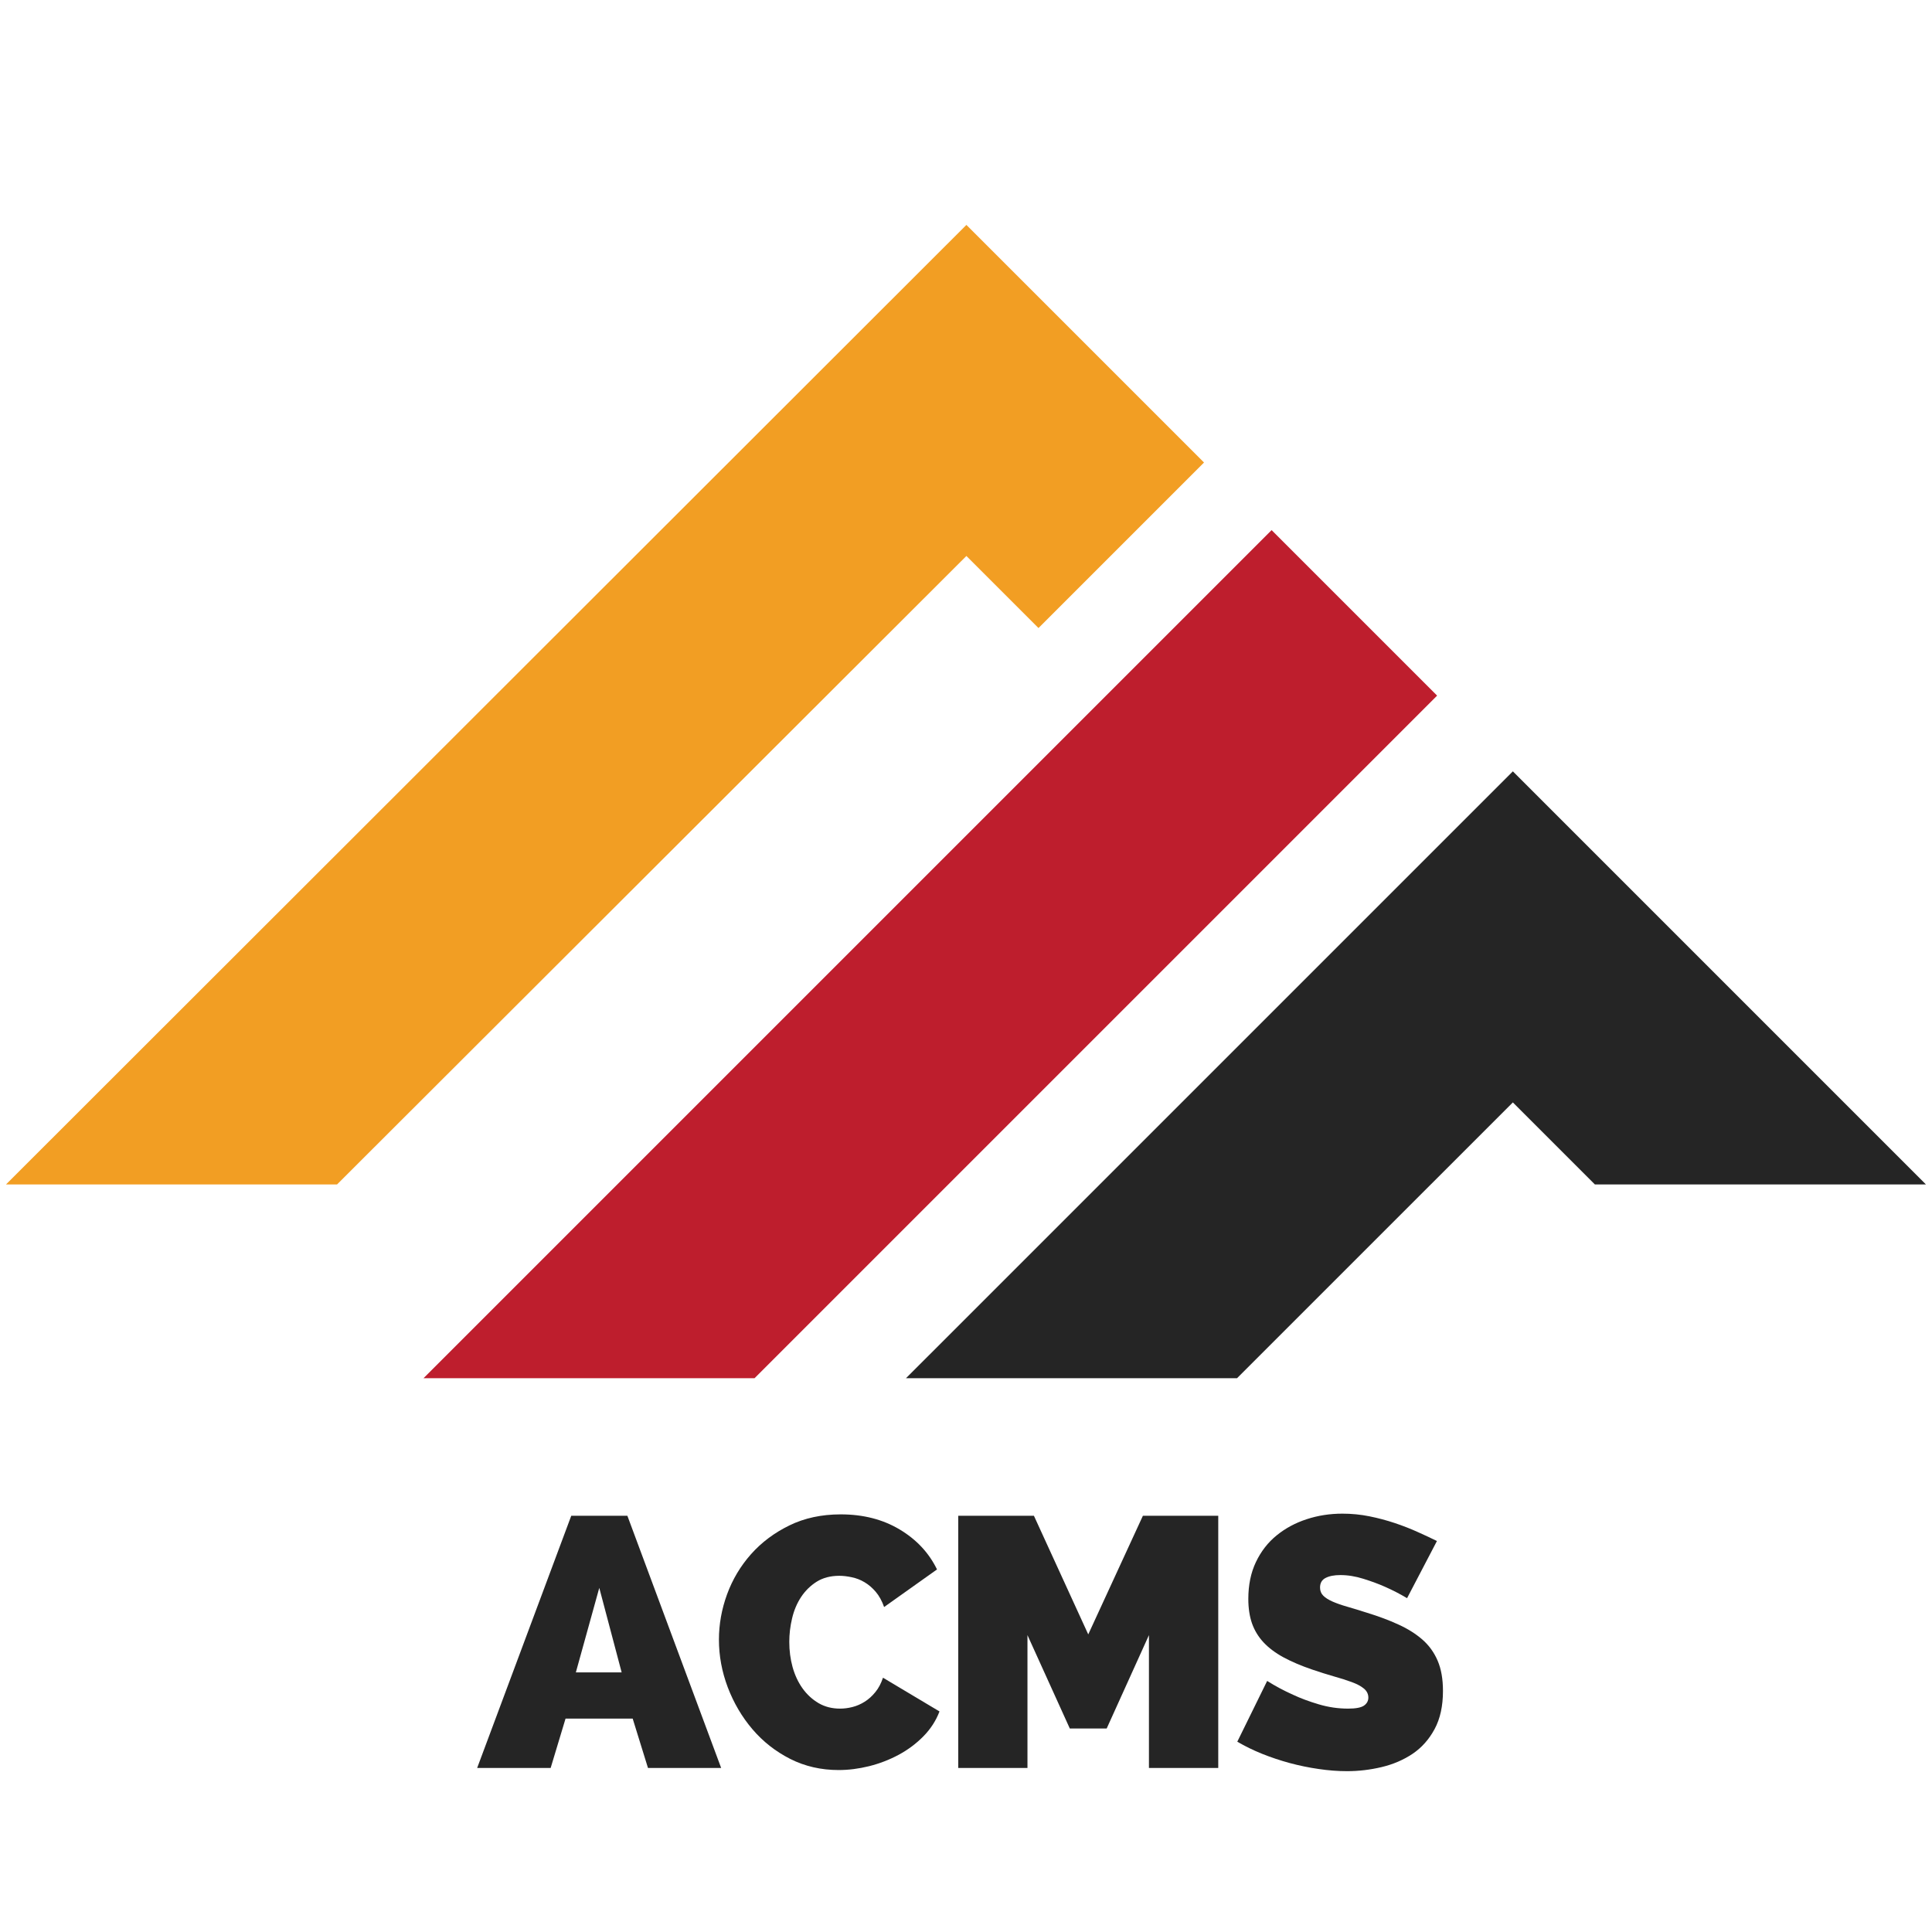
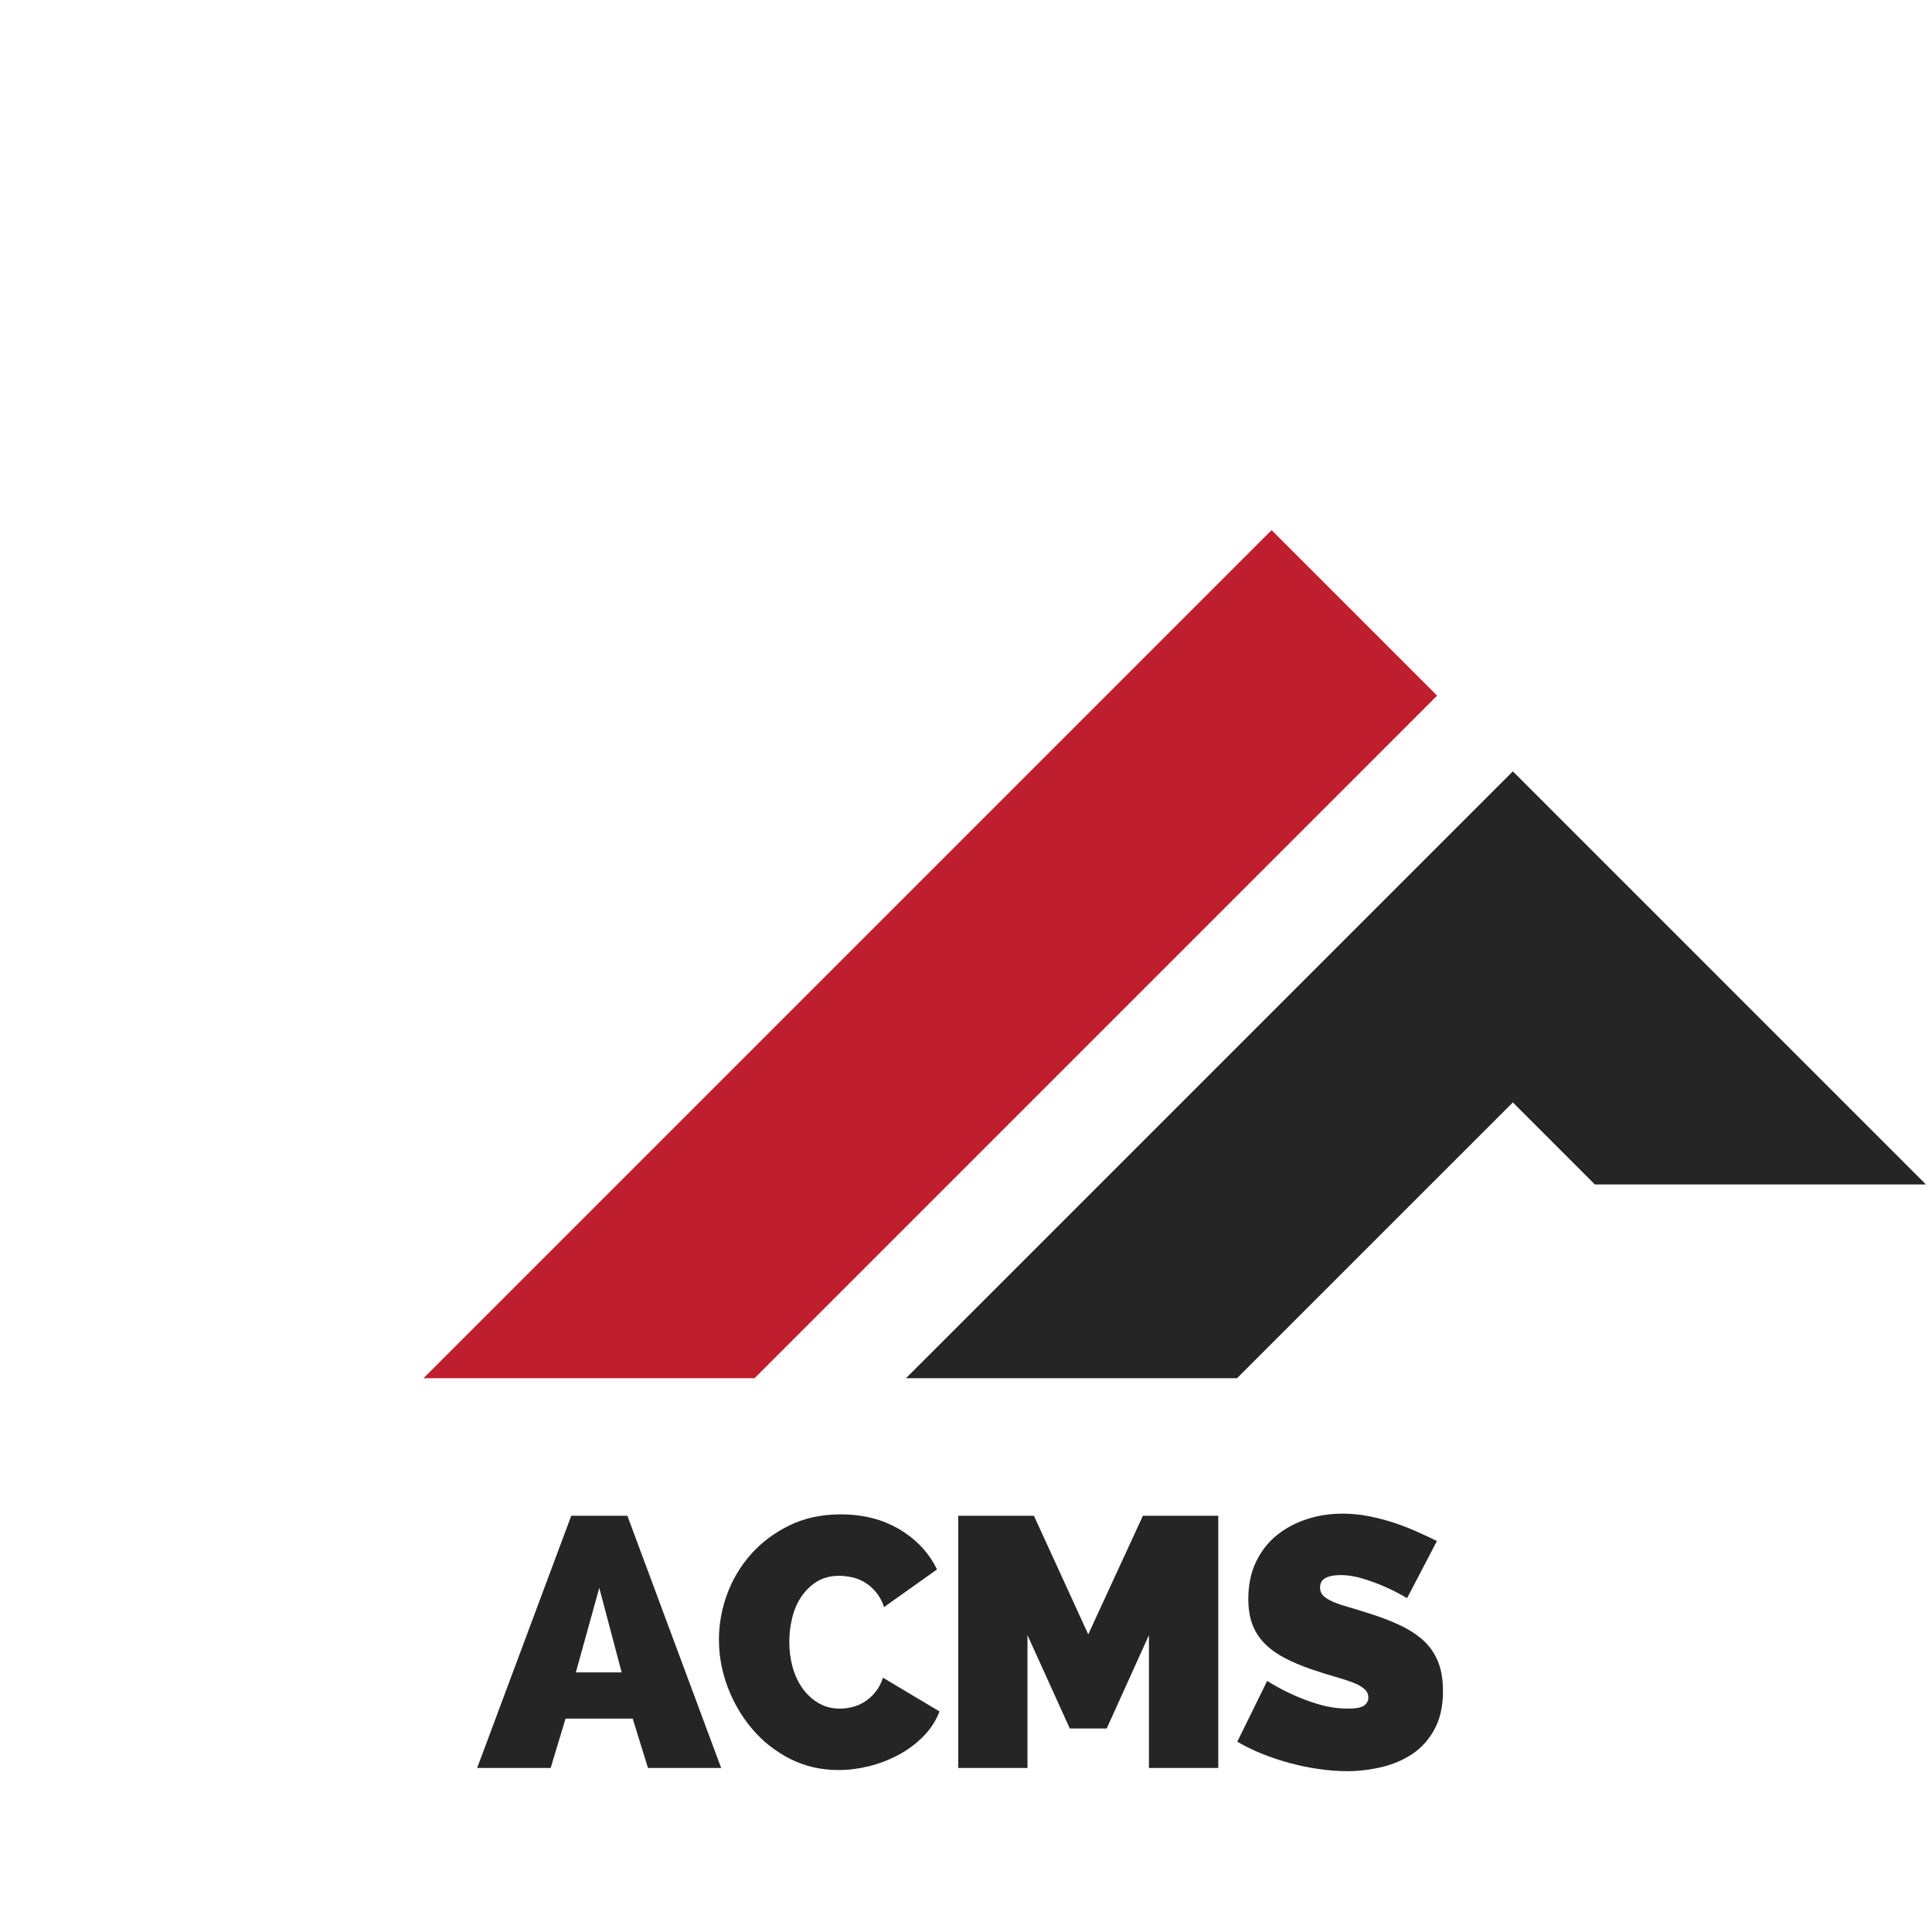
<svg xmlns="http://www.w3.org/2000/svg" width="500" zoomAndPan="magnify" viewBox="0 0 375 375" height="500" preserveAspectRatio="xMidYMid meet" version="1.0">
  <defs>
    <g />
    <clipPath id="ca9ac7ff9f">
-       <path d="M 1.16 43.551 L 234 43.551 L 234 230 L 1.16 230 Z M 1.16 43.551 " clip-rule="nonzero" />
-     </clipPath>
+       </clipPath>
    <clipPath id="599dfcb6ae">
      <path d="M 82.09 102.598 L 279 102.598 L 279 267.512 L 82.09 267.512 Z M 82.09 102.598 " clip-rule="nonzero" />
    </clipPath>
    <clipPath id="23eb8dd526">
      <path d="M 175.848 149.633 L 373.824 149.633 L 373.824 267.512 L 175.848 267.512 Z M 175.848 149.633 " clip-rule="nonzero" />
    </clipPath>
    <clipPath id="4a8790f1c9">
      <path d="M 302 208.035 L 308.75 208.035 L 308.75 214.785 L 302 214.785 Z M 302 208.035 " clip-rule="nonzero" />
    </clipPath>
  </defs>
  <g clip-path="url(#ca9ac7ff9f)">
-     <path fill="#f29e23" d="M 233.699 89.773 L 201.57 121.902 L 187.578 107.914 L 65.418 229.902 L 1.16 229.902 L 187.578 43.656 L 233.699 89.773 " fill-opacity="1" fill-rule="nonzero" />
+     <path fill="#f29e23" d="M 233.699 89.773 L 201.57 121.902 L 187.578 107.914 L 65.418 229.902 L 1.16 229.902 L 233.699 89.773 " fill-opacity="1" fill-rule="nonzero" />
  </g>
  <g clip-path="url(#599dfcb6ae)">
    <path fill="#be1e2d" d="M 278.941 135.02 L 246.816 167.152 L 146.453 267.512 L 82.199 267.512 L 246.816 102.895 L 278.941 135.02 " fill-opacity="1" fill-rule="nonzero" />
  </g>
  <g clip-path="url(#23eb8dd526)">
    <path fill="#252525" d="M 373.824 229.902 L 309.566 229.902 L 293.645 213.977 L 240.105 267.512 L 175.848 267.512 L 293.645 149.719 L 373.824 229.902 " fill-opacity="1" fill-rule="nonzero" />
  </g>
  <g fill="#252525" fill-opacity="1">
    <g transform="translate(93.163, 343.158)">
      <g>
        <path d="M -0.547 0 L 17.719 -48.953 L 28.609 -48.953 L 46.812 0 L 32.609 0 L 29.641 -9.578 L 16.609 -9.578 L 13.719 0 Z M 23.156 -34.953 L 18.609 -18.547 L 27.5 -18.547 Z M 23.156 -34.953 " />
      </g>
    </g>
  </g>
  <g fill="#252525" fill-opacity="1">
    <g transform="translate(138.028, 343.158)">
      <g>
        <path d="M 1.516 -24.891 C 1.516 -27.879 2.039 -30.816 3.094 -33.703 C 4.156 -36.598 5.707 -39.195 7.75 -41.5 C 9.801 -43.801 12.285 -45.66 15.203 -47.078 C 18.117 -48.504 21.438 -49.219 25.156 -49.219 C 29.531 -49.219 33.348 -48.238 36.609 -46.281 C 39.867 -44.332 42.281 -41.75 43.844 -38.531 L 33.578 -31.234 C 33.16 -32.422 32.617 -33.406 31.953 -34.188 C 31.285 -34.969 30.562 -35.586 29.781 -36.047 C 29 -36.516 28.172 -36.836 27.297 -37.016 C 26.422 -37.203 25.617 -37.297 24.891 -37.297 C 23.18 -37.297 21.719 -36.914 20.5 -36.156 C 19.289 -35.395 18.281 -34.406 17.469 -33.188 C 16.664 -31.969 16.082 -30.586 15.719 -29.047 C 15.352 -27.516 15.172 -25.988 15.172 -24.469 C 15.172 -22.77 15.383 -21.141 15.812 -19.578 C 16.25 -18.016 16.895 -16.633 17.75 -15.438 C 18.602 -14.25 19.641 -13.297 20.859 -12.578 C 22.078 -11.867 23.469 -11.516 25.031 -11.516 C 25.812 -11.516 26.613 -11.617 27.438 -11.828 C 28.258 -12.035 29.051 -12.379 29.812 -12.859 C 30.57 -13.336 31.258 -13.957 31.875 -14.719 C 32.5 -15.477 32.992 -16.41 33.359 -17.516 L 44.328 -10.969 C 43.641 -9.164 42.594 -7.551 41.188 -6.125 C 39.789 -4.707 38.191 -3.516 36.391 -2.547 C 34.598 -1.586 32.691 -0.852 30.672 -0.344 C 28.648 0.156 26.676 0.406 24.75 0.406 C 21.344 0.406 18.211 -0.312 15.359 -1.75 C 12.516 -3.195 10.07 -5.113 8.031 -7.5 C 5.988 -9.895 4.391 -12.609 3.234 -15.641 C 2.086 -18.68 1.516 -21.766 1.516 -24.891 Z M 1.516 -24.891 " />
      </g>
    </g>
  </g>
  <g fill="#252525" fill-opacity="1">
    <g transform="translate(181.79, 343.158)">
      <g>
        <path d="M 41.219 0 L 41.219 -25.781 L 33.016 -7.656 L 25.859 -7.656 L 17.641 -25.781 L 17.641 0 L 4.203 0 L 4.203 -48.953 L 18.891 -48.953 L 29.438 -25.922 L 40.047 -48.953 L 54.672 -48.953 L 54.672 0 Z M 41.219 0 " />
      </g>
    </g>
  </g>
  <g fill="#252525" fill-opacity="1">
    <g transform="translate(239.267, 343.158)">
      <g>
        <path d="M 33.844 -32.953 C 32.469 -33.773 31.047 -34.508 29.578 -35.156 C 28.336 -35.707 26.945 -36.223 25.406 -36.703 C 23.863 -37.191 22.359 -37.438 20.891 -37.438 C 19.691 -37.438 18.734 -37.25 18.016 -36.875 C 17.305 -36.508 16.953 -35.891 16.953 -35.016 C 16.953 -34.379 17.16 -33.852 17.578 -33.438 C 17.992 -33.02 18.594 -32.641 19.375 -32.297 C 20.156 -31.953 21.109 -31.617 22.234 -31.297 C 23.359 -30.973 24.633 -30.582 26.062 -30.125 C 28.312 -29.438 30.344 -28.676 32.156 -27.844 C 33.969 -27.02 35.52 -26.047 36.812 -24.922 C 38.102 -23.797 39.094 -22.426 39.781 -20.812 C 40.469 -19.207 40.812 -17.254 40.812 -14.953 C 40.812 -12.016 40.27 -9.547 39.188 -7.547 C 38.113 -5.547 36.691 -3.945 34.922 -2.75 C 33.148 -1.562 31.148 -0.703 28.922 -0.172 C 26.691 0.359 24.453 0.625 22.203 0.625 C 20.41 0.625 18.57 0.484 16.688 0.203 C 14.801 -0.066 12.926 -0.453 11.062 -0.953 C 9.195 -1.461 7.406 -2.062 5.688 -2.75 C 3.969 -3.445 2.367 -4.227 0.891 -5.094 L 6.688 -16.891 C 8.289 -15.879 9.969 -14.984 11.719 -14.203 C 13.188 -13.516 14.852 -12.895 16.719 -12.344 C 18.582 -11.789 20.477 -11.516 22.406 -11.516 C 23.875 -11.516 24.895 -11.707 25.469 -12.094 C 26.039 -12.488 26.328 -13.008 26.328 -13.656 C 26.328 -14.344 26.039 -14.926 25.469 -15.406 C 24.895 -15.883 24.102 -16.305 23.094 -16.672 C 22.082 -17.047 20.922 -17.414 19.609 -17.781 C 18.297 -18.156 16.906 -18.594 15.438 -19.094 C 13.281 -19.832 11.422 -20.625 9.859 -21.469 C 8.297 -22.32 7.008 -23.285 6 -24.359 C 4.988 -25.441 4.238 -26.672 3.75 -28.047 C 3.27 -29.43 3.031 -31.02 3.031 -32.812 C 3.031 -35.52 3.523 -37.91 4.516 -39.984 C 5.504 -42.055 6.848 -43.781 8.547 -45.156 C 10.242 -46.531 12.18 -47.57 14.359 -48.281 C 16.547 -49 18.859 -49.359 21.297 -49.359 C 23.086 -49.359 24.832 -49.188 26.531 -48.844 C 28.238 -48.5 29.883 -48.062 31.469 -47.531 C 33.051 -47 34.531 -46.422 35.906 -45.797 C 37.289 -45.18 38.535 -44.598 39.641 -44.047 Z M 33.844 -32.953 " />
      </g>
    </g>
  </g>
  <g clip-path="url(#4a8790f1c9)">
    <path fill="#252525" d="M 305.551 208.035 C 303.594 208.035 302 209.629 302 211.586 C 302 213.543 303.594 215.137 305.551 215.137 C 307.508 215.137 309.102 213.543 309.102 211.586 C 309.102 209.629 307.508 208.035 305.551 208.035 Z M 305.551 208.746 C 307.125 208.746 308.391 210.012 308.391 211.586 C 308.391 213.16 307.125 214.426 305.551 214.426 C 303.98 214.426 302.711 213.16 302.711 211.586 C 302.711 210.012 303.98 208.746 305.551 208.746 Z M 304.488 210.164 L 304.488 213.004 L 305.07 213.004 L 305.07 211.965 L 305.539 211.965 L 306.07 213.004 L 306.699 213.004 L 306.699 212.98 L 306.086 211.816 C 306.16 211.781 306.234 211.742 306.297 211.691 C 306.359 211.645 306.41 211.59 306.457 211.523 C 306.5 211.461 306.531 211.387 306.555 211.305 C 306.578 211.223 306.594 211.129 306.594 211.023 C 306.594 210.883 306.566 210.758 306.52 210.652 C 306.473 210.547 306.402 210.457 306.312 210.387 C 306.223 210.312 306.113 210.258 305.984 210.219 C 305.852 210.184 305.707 210.164 305.543 210.164 Z M 305.074 210.641 L 305.543 210.641 C 305.699 210.641 305.816 210.676 305.895 210.754 C 305.969 210.832 306.008 210.938 306.008 211.07 C 306.008 211.133 305.996 211.191 305.977 211.242 C 305.957 211.293 305.93 211.34 305.891 211.375 C 305.852 211.414 305.805 211.441 305.746 211.461 C 305.688 211.48 305.621 211.492 305.543 211.492 L 305.074 211.492 Z M 305.074 210.641 " fill-opacity="1" fill-rule="nonzero" />
  </g>
</svg>